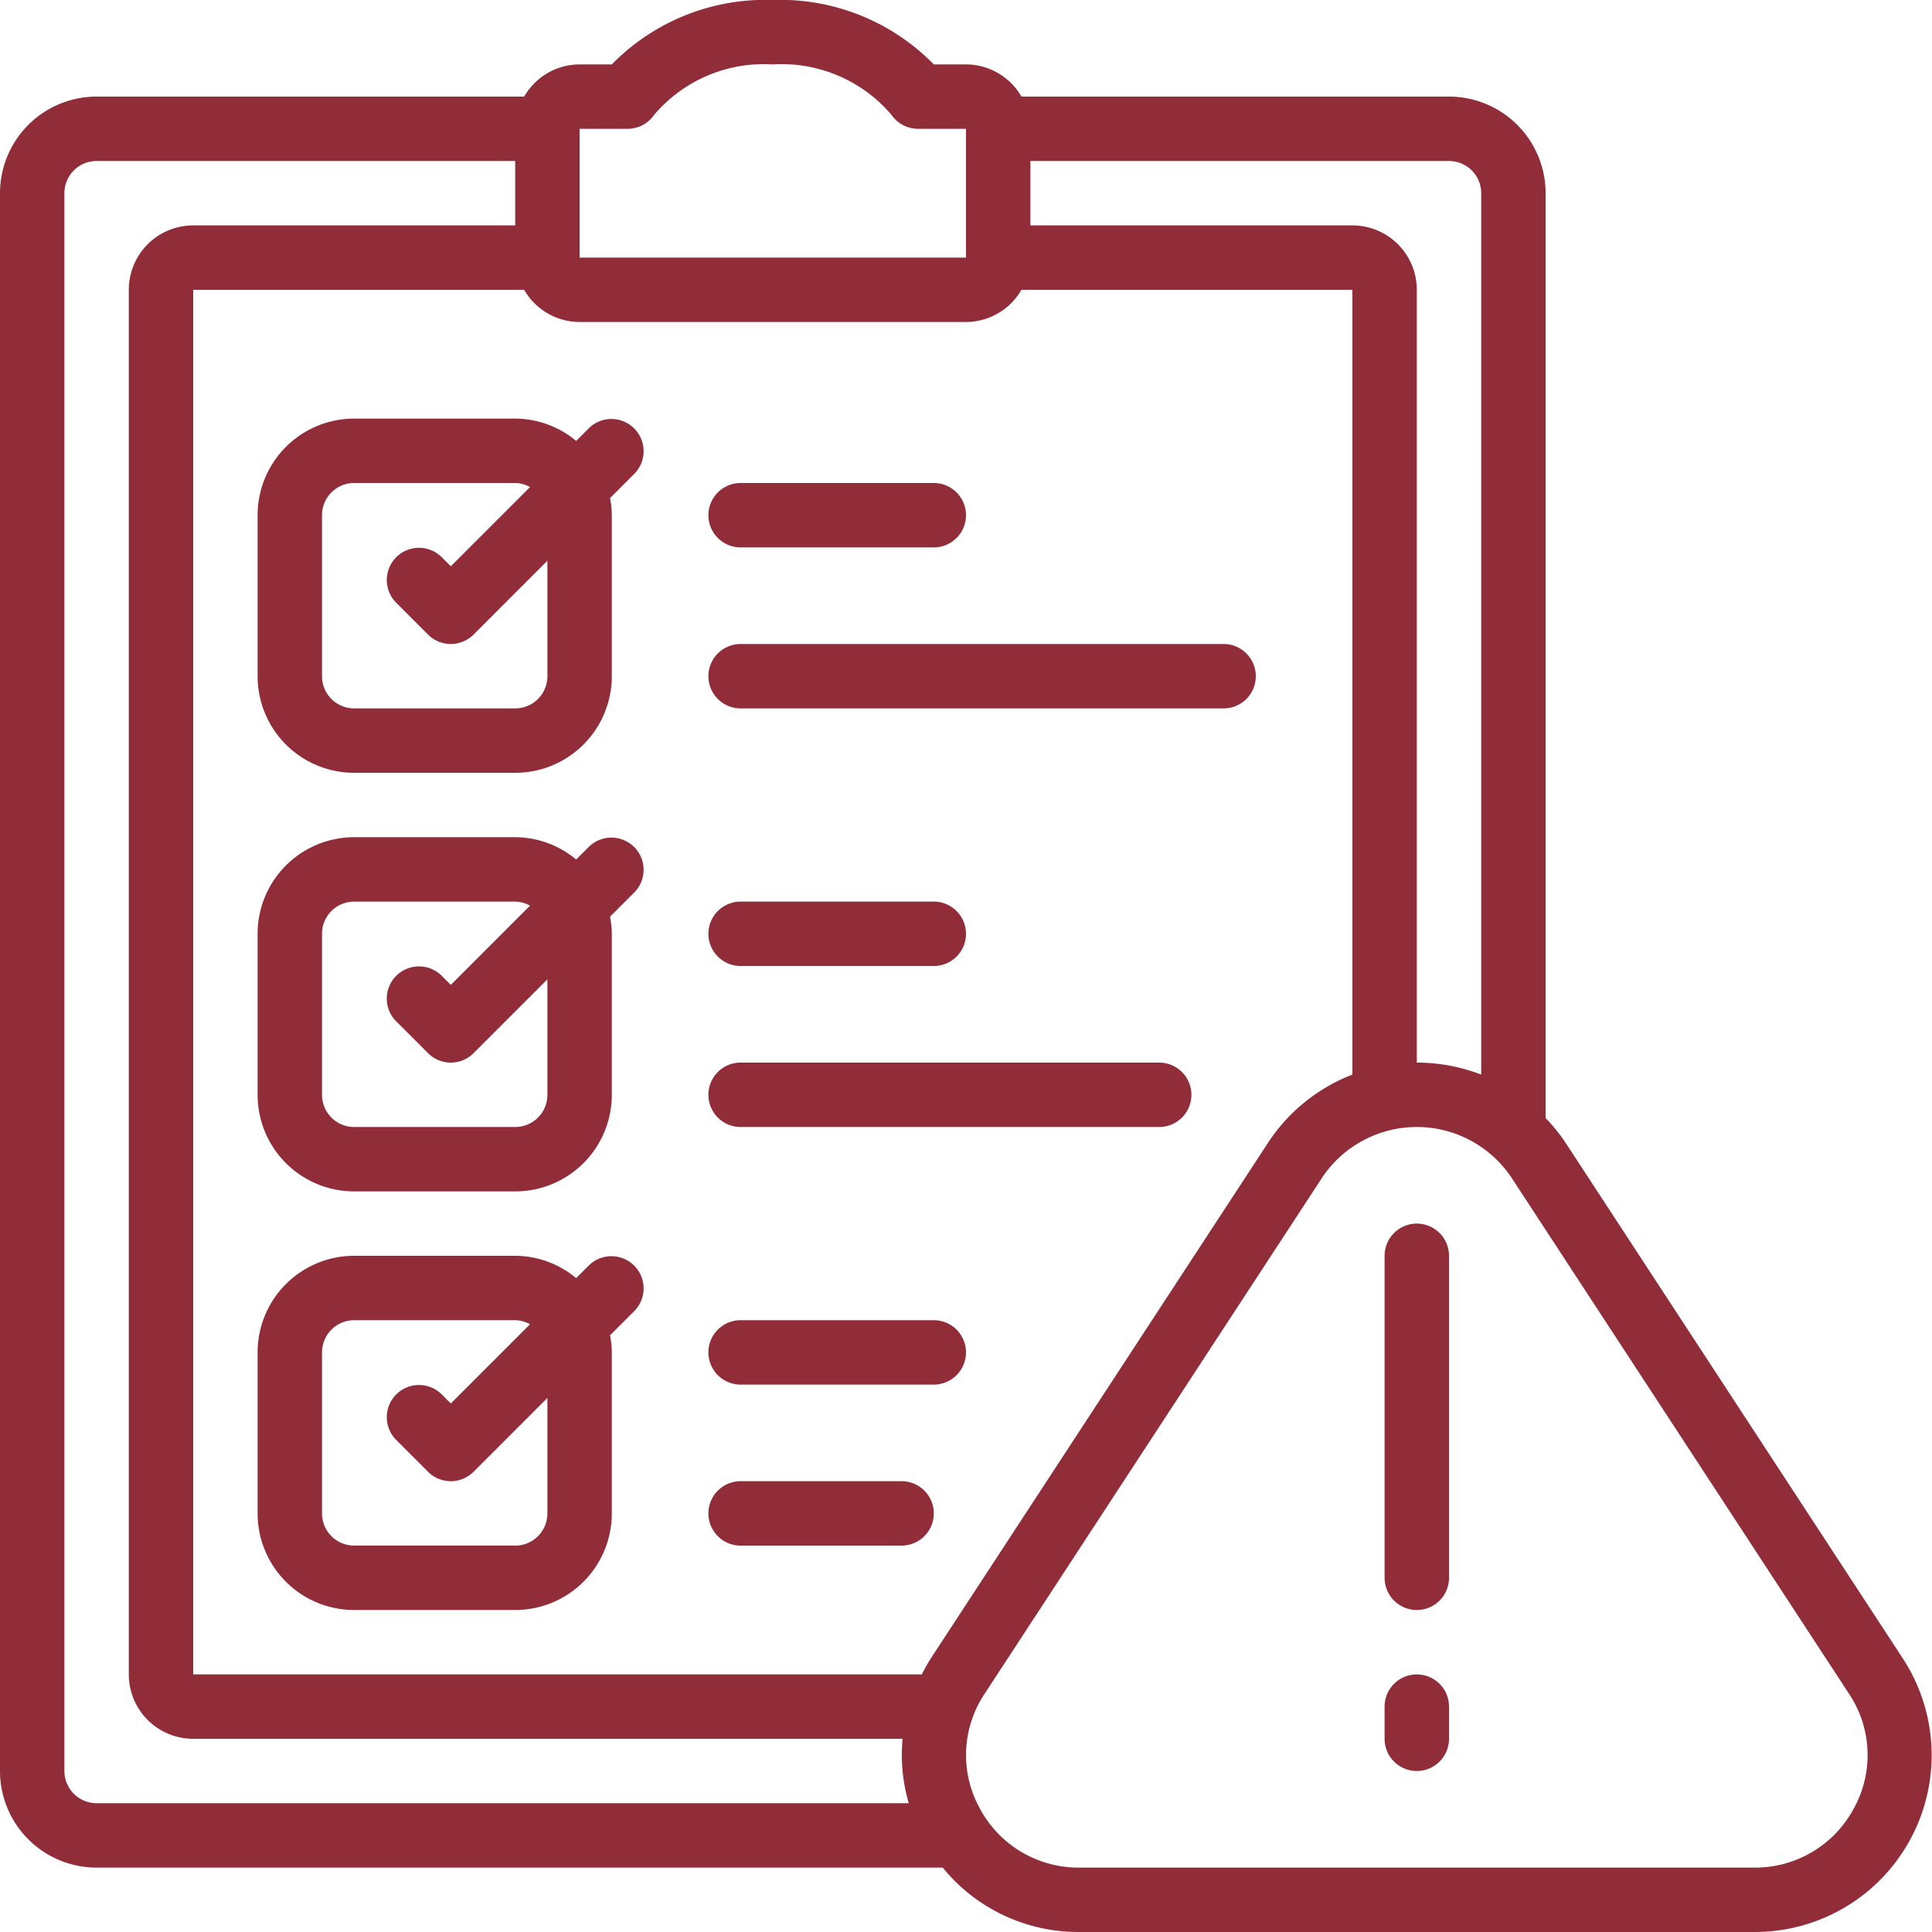
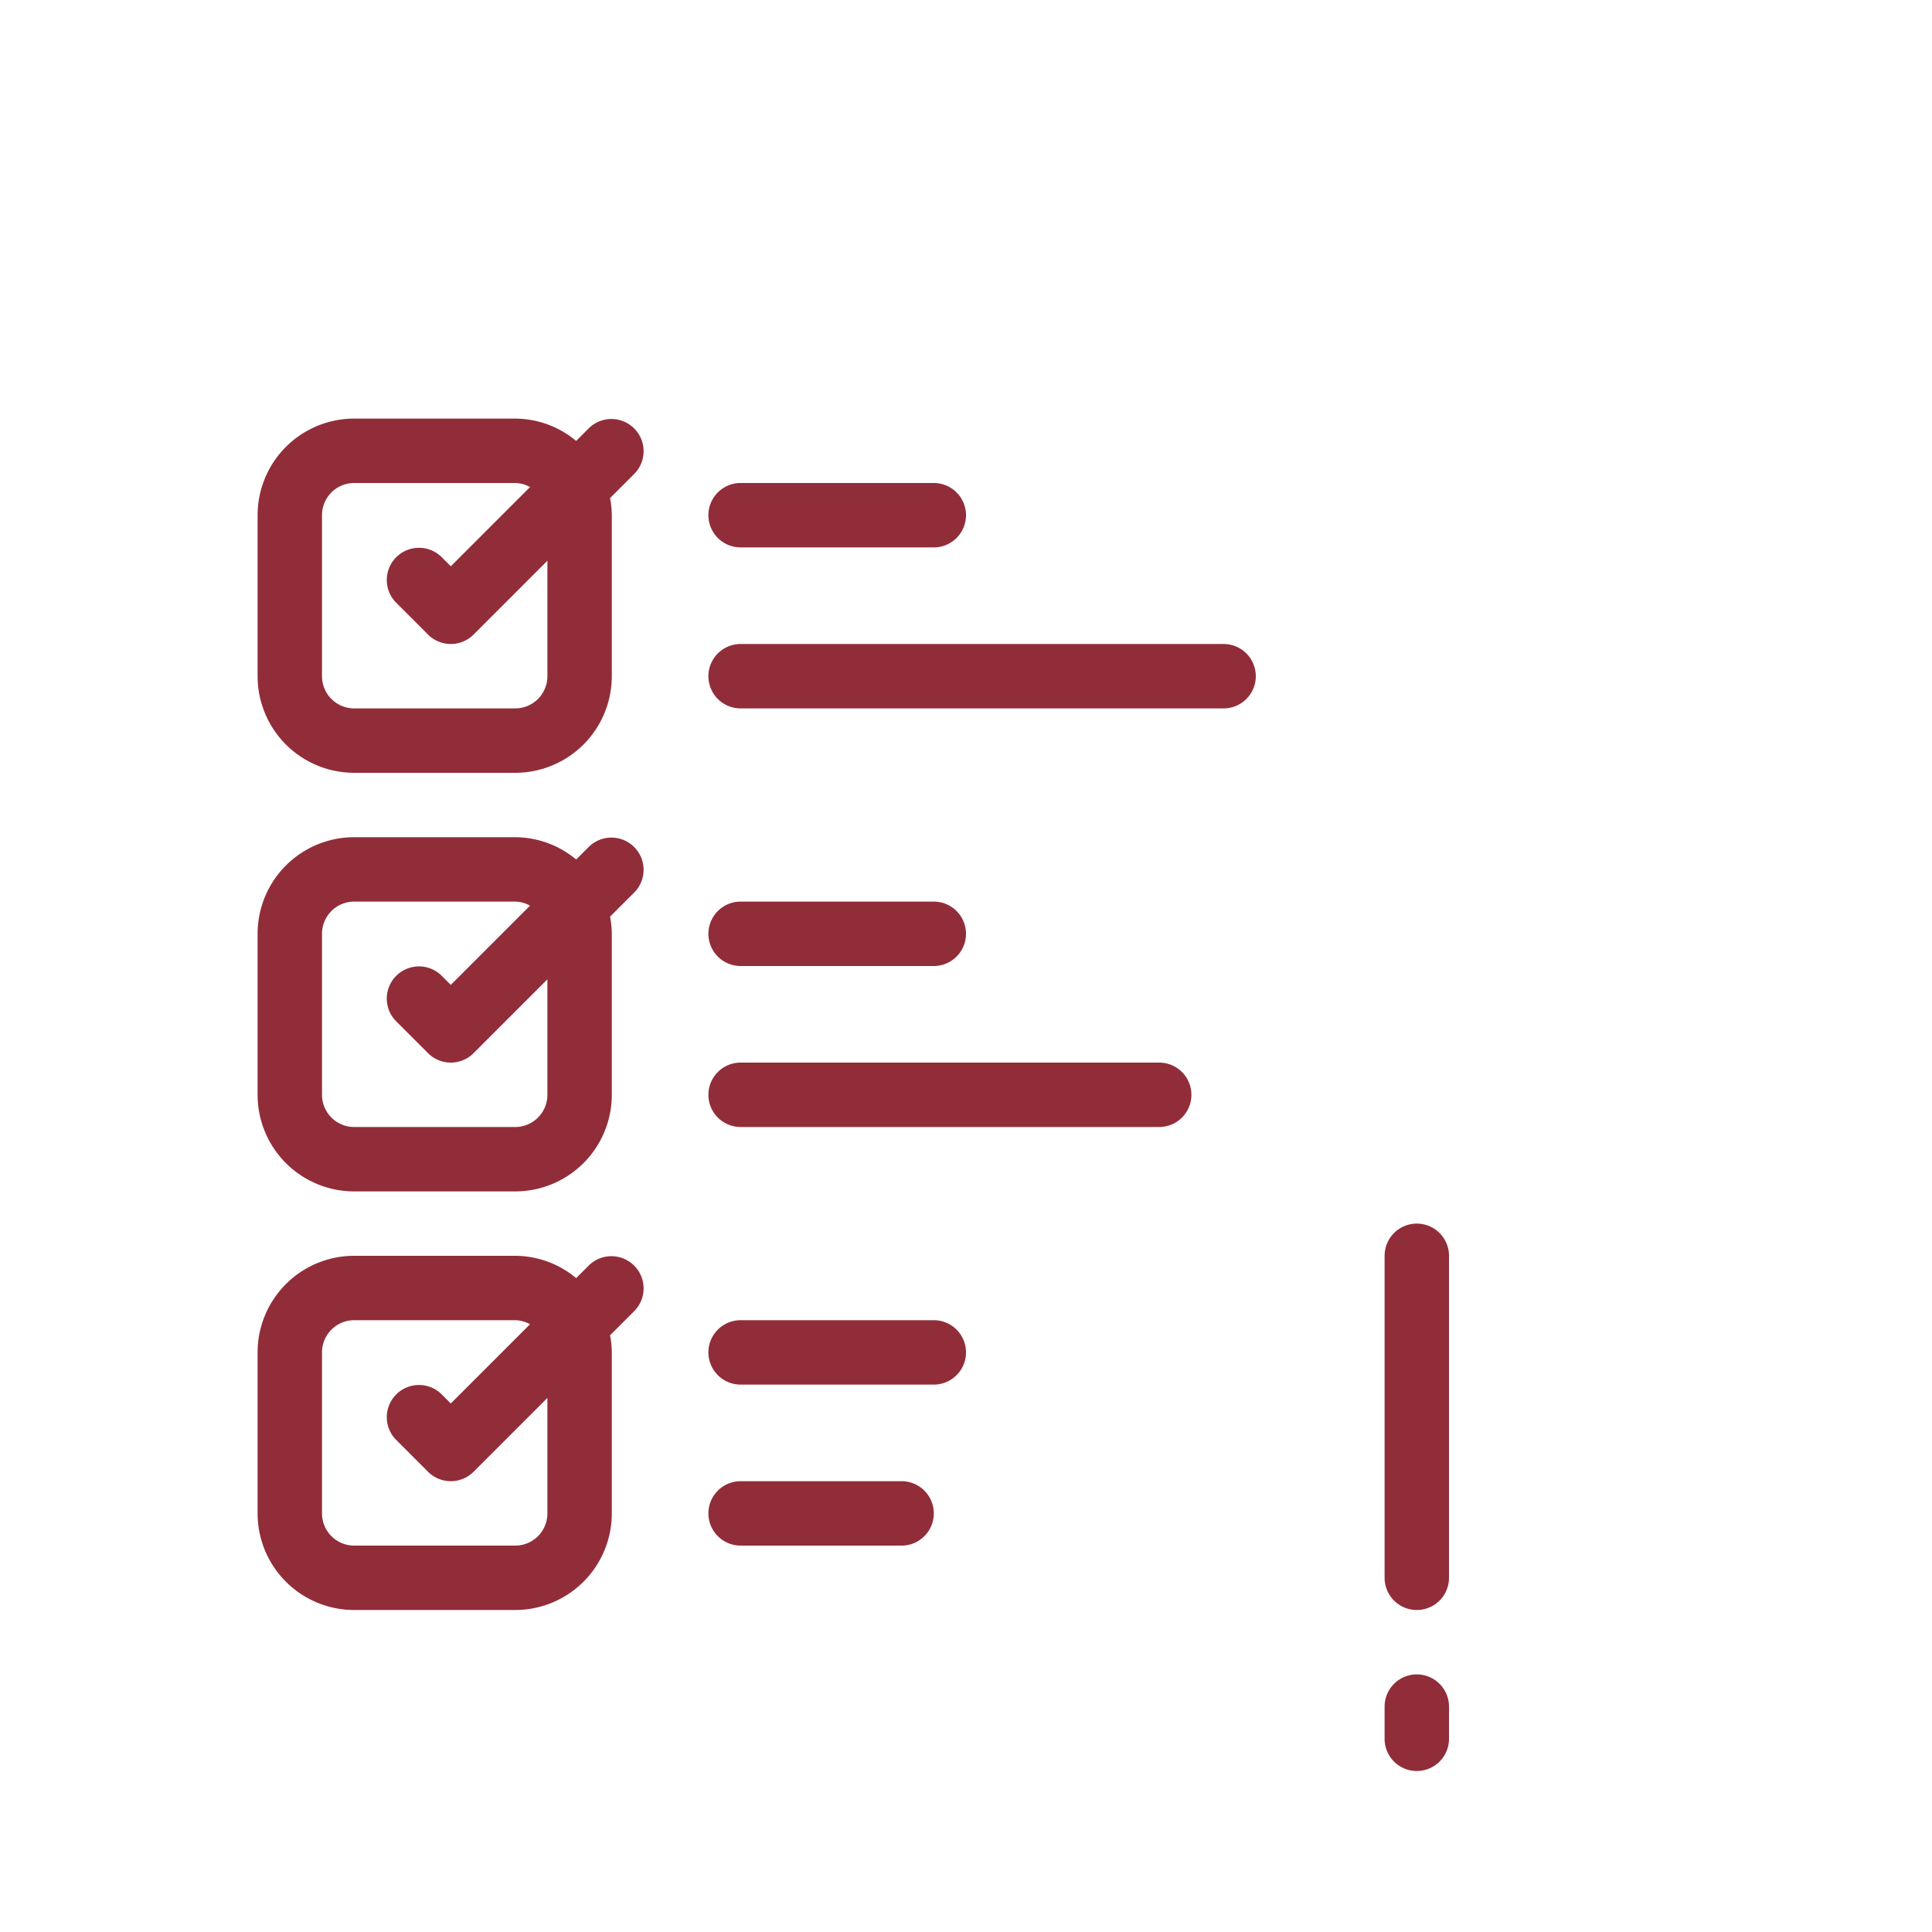
<svg xmlns="http://www.w3.org/2000/svg" width="512" height="512" x="0" y="0" viewBox="0 0 60 60" style="enable-background:new 0 0 512 512" xml:space="preserve" class="">
  <g>
-     <path d="M3 58h26.277a5.429 5.429 0 0 0 4.25 2h20.946a5.491 5.491 0 0 0 4.627-8.486L48.627 35.5a5.441 5.441 0 0 0-.627-.778V6a3 3 0 0 0-3-3H31.722A1.993 1.993 0 0 0 30 2h-1a6.669 6.669 0 0 0-5-2 6.669 6.669 0 0 0-5 2h-1a1.993 1.993 0 0 0-1.722 1H3a3 3 0 0 0-3 3v49a3 3 0 0 0 3 3Zm54.426-5.393a3.426 3.426 0 0 1 .148 3.552A3.473 3.473 0 0 1 54.473 58H33.527a3.473 3.473 0 0 1-3.1-1.841 3.426 3.426 0 0 1 .148-3.552l10.472-16.015a3.535 3.535 0 0 1 5.906 0ZM46 6v27.372A5.557 5.557 0 0 0 44 33V9a2 2 0 0 0-2-2H32V5h13a1 1 0 0 1 1 1ZM18 4h1.49a1 1 0 0 0 .828-.438A4.479 4.479 0 0 1 24 2a4.479 4.479 0 0 1 3.682 1.562A1 1 0 0 0 28.51 4H30v4H18Zm12 6a1.993 1.993 0 0 0 1.722-1H42v24.372a5.5 5.5 0 0 0-2.627 2.128L28.9 51.514c-.1.158-.188.322-.274.486H6V9h10.278A1.993 1.993 0 0 0 18 10ZM2 6a1 1 0 0 1 1-1h13v2H6a2 2 0 0 0-2 2v43a2 2 0 0 0 2 2h22.031a5.328 5.328 0 0 0 .191 2H3a1 1 0 0 1-1-1Z" fill="#912d39" opacity="1" data-original="#000000" class="" />
    <path d="M16 13h-5a3 3 0 0 0-3 3v5a3 3 0 0 0 3 3h5a3 3 0 0 0 3-3v-5a3.008 3.008 0 0 0-.054-.532l.761-.761a1 1 0 0 0-1.414-1.414l-.4.4A2.972 2.972 0 0 0 16 13Zm1 8a1 1 0 0 1-1 1h-5a1 1 0 0 1-1-1v-5a1 1 0 0 1 1-1h5a.974.974 0 0 1 .46.126L14 17.586l-.293-.293a1 1 0 0 0-1.414 1.414l1 1a1 1 0 0 0 1.414 0L17 17.414ZM18.293 26.293l-.4.4A2.972 2.972 0 0 0 16 26h-5a3 3 0 0 0-3 3v5a3 3 0 0 0 3 3h5a3 3 0 0 0 3-3v-5a3.008 3.008 0 0 0-.054-.532l.761-.761a1 1 0 0 0-1.414-1.414ZM17 34a1 1 0 0 1-1 1h-5a1 1 0 0 1-1-1v-5a1 1 0 0 1 1-1h5a.974.974 0 0 1 .46.126L14 30.586l-.293-.293a1 1 0 0 0-1.414 1.414l1 1a1 1 0 0 0 1.414 0L17 30.414ZM18.293 39.293l-.4.4A2.972 2.972 0 0 0 16 39h-5a3 3 0 0 0-3 3v5a3 3 0 0 0 3 3h5a3 3 0 0 0 3-3v-5a3.008 3.008 0 0 0-.054-.532l.761-.761a1 1 0 0 0-1.414-1.414ZM17 47a1 1 0 0 1-1 1h-5a1 1 0 0 1-1-1v-5a1 1 0 0 1 1-1h5a.974.974 0 0 1 .46.126L14 43.586l-.293-.293a1 1 0 0 0-1.414 1.414l1 1a1 1 0 0 0 1.414 0L17 43.414ZM23 17h6a1 1 0 0 0 0-2h-6a1 1 0 0 0 0 2ZM23 22h15a1 1 0 0 0 0-2H23a1 1 0 0 0 0 2ZM23 30h6a1 1 0 0 0 0-2h-6a1 1 0 0 0 0 2ZM23 35h13a1 1 0 0 0 0-2H23a1 1 0 0 0 0 2ZM23 43h6a1 1 0 0 0 0-2h-6a1 1 0 0 0 0 2ZM23 48h5a1 1 0 0 0 0-2h-5a1 1 0 0 0 0 2ZM44 38a1 1 0 0 0-1 1v10a1 1 0 0 0 2 0V39a1 1 0 0 0-1-1ZM44 52a1 1 0 0 0-1 1v1a1 1 0 0 0 2 0v-1a1 1 0 0 0-1-1Z" fill="#912d39" opacity="1" data-original="#000000" class="" />
  </g>
</svg>